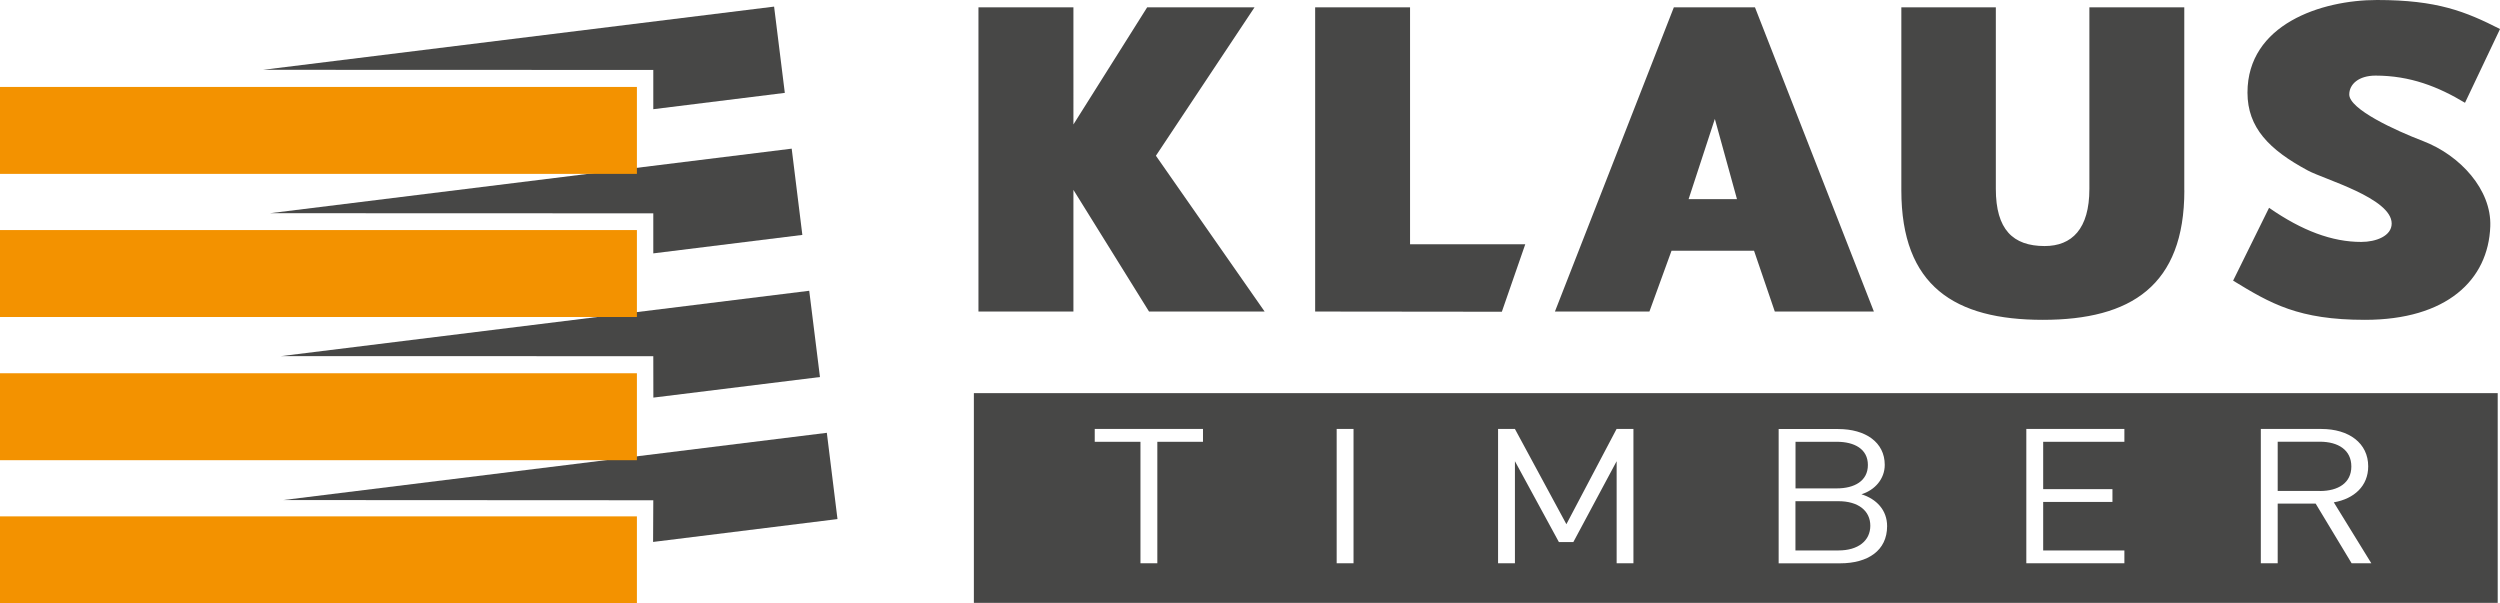
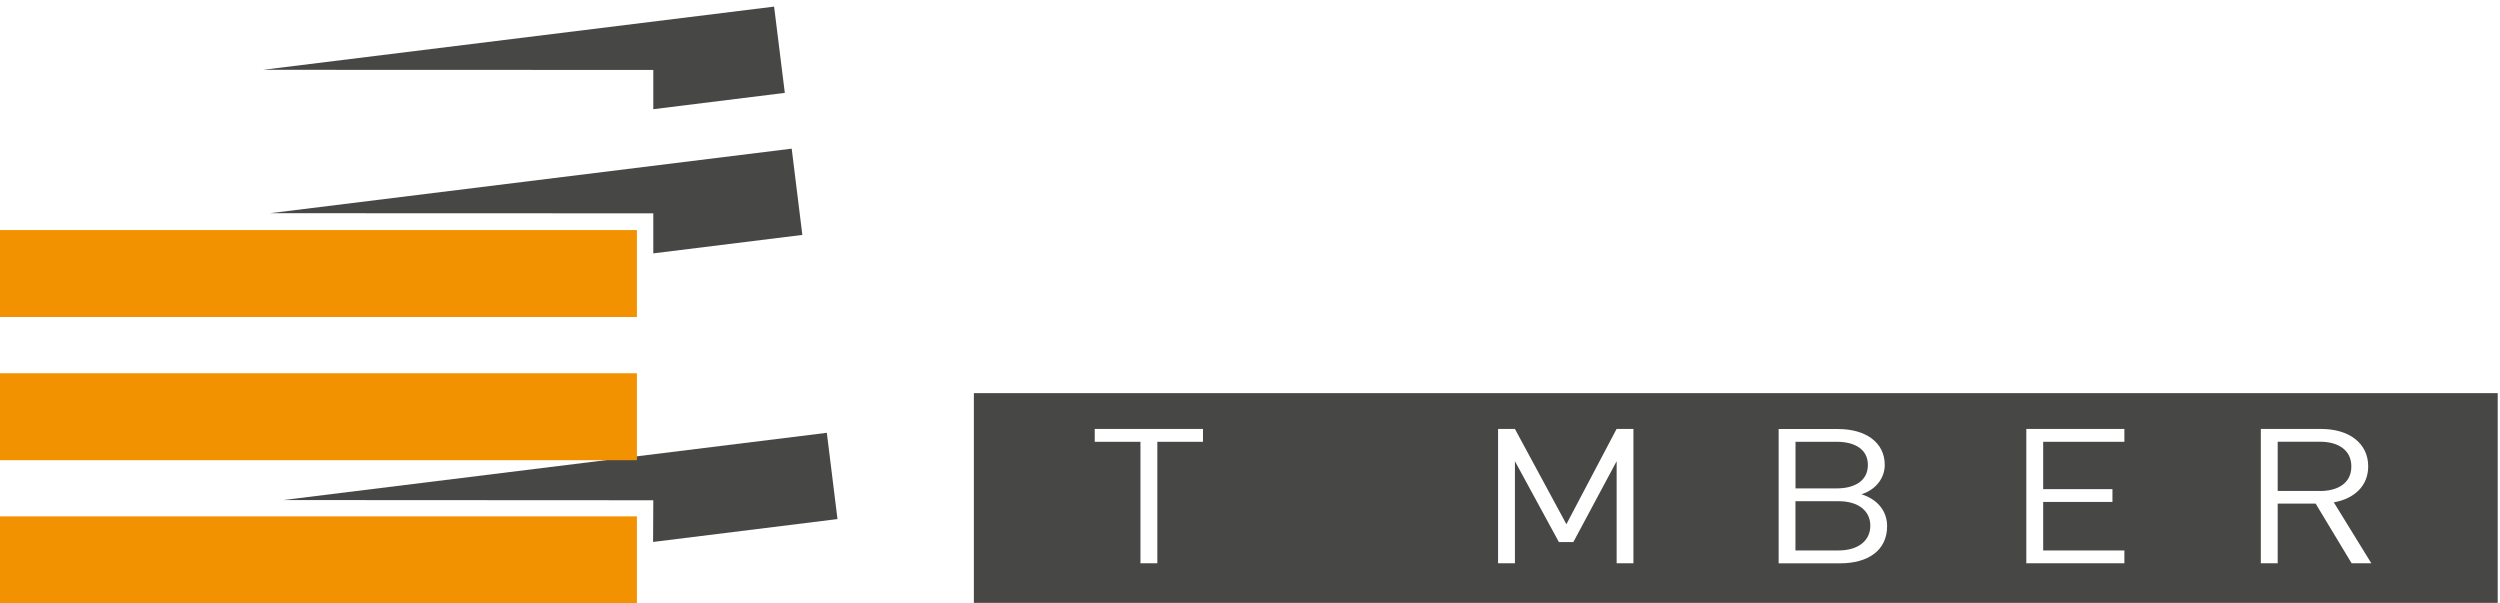
<svg xmlns="http://www.w3.org/2000/svg" id="Vrstva_1" data-name="Vrstva 1" viewBox="0 0 370.66 89.45">
  <defs>
    <style>
      .cls-1 {
        fill: #474746;
      }

      .cls-2 {
        fill: #f39200;
      }
    </style>
  </defs>
  <polyline class="cls-1" points="96.86 10.37 96.86 16.19 116.36 13.77 114.77 .98 38.99 10.35" />
  <polygon class="cls-1" points="96.86 31.63 96.86 37.58 96.83 37.57 118.96 34.83 117.38 22.04 40.04 31.61 96.86 31.63" />
-   <polyline class="cls-1" points="96.86 52.81 96.87 58.95 121.57 55.9 119.98 43.11 41.66 52.8" />
  <polyline class="cls-1" points="96.86 74.17 96.83 80.35 124.17 76.96 122.59 64.17 42 74.14" />
-   <rect class="cls-2" y="12.89" width="94.43" height="12.89" />
  <rect class="cls-2" y="34.11" width="94.43" height="12.89" />
  <rect class="cls-2" y="55.34" width="94.43" height="12.89" />
  <rect class="cls-2" y="76.56" width="94.43" height="12.89" />
  <g>
-     <path class="cls-1" d="M272.33,72.41c2.6,0,4.61-1.09,4.61-3.47s-2.01-3.44-4.61-3.44h-6.12v6.91h6.12ZM277.3,77.95c0-2.24-1.81-3.64-4.71-3.64h-6.39v7.3h6.39c2.9,0,4.71-1.43,4.71-3.67M343.95,72.8c2.73,0,4.67-1.2,4.67-3.64s-1.94-3.67-4.67-3.67h-6.25v7.3h6.25ZM346.02,74.48l5.56,9.03h-2.92l-5.33-8.84h-5.63v8.84h-2.5v-19.91h8.98c4.08,0,6.94,2.1,6.94,5.54,0,2.91-2.07,4.81-5.1,5.34M314.97,83.51h-14.54v-19.91h14.54v1.9h-12.04v7.02h10.27v1.9h-10.27v7.19h12.04v1.9ZM275.98,73.28c2.24.7,3.81,2.35,3.81,4.73,0,3.61-2.83,5.51-6.97,5.51h-9.11v-19.91h8.82c4.08,0,6.91,1.98,6.91,5.31,0,2.1-1.48,3.75-3.45,4.36M242.19,83.51h-2.5v-15.13l-6.42,11.99h-2.14l-6.52-11.99v15.13h-2.5v-19.91h2.5l7.63,14.12,7.44-14.12h2.5v19.91ZM200.68,83.51h-2.5v-19.91h2.5v19.91ZM178.37,65.5h-6.78v18.01h-2.5v-18.01h-6.78v-1.9h16.05v1.9ZM370.32,58.29h-225.93v31.09h225.93v-31.09Z" />
-     <path class="cls-1" d="M370.66,4.3c-5.13-2.6-9.29-4.3-18.24-4.3-8.27,0-19.2,3.62-19.2,13.73,0,5.19,3.21,8.47,8.95,11.55,2.39,1.3,12.43,4.1,12.43,7.86,0,1.85-2.32,2.73-4.51,2.73-4.3,0-8.75-1.64-13.67-5.06l-5.33,10.8c5.6,3.42,9.7,5.81,19.54,5.81,12.09,0,18.31-5.88,18.59-13.87.2-5.4-4.44-10.52-9.98-12.64-4.1-1.57-10.93-4.71-10.93-6.9,0-1.5,1.37-2.8,3.9-2.8,5.12,0,9.29,1.64,13.26,4.03l5.19-10.93ZM323.85,28.22V1.09h-14.07v26.92c0,5.94-2.6,8.47-6.63,8.47-4.71,0-7.24-2.46-7.24-8.47V1.09h-14.01v27.13c0,14.21,7.93,19.2,20.98,19.2s20.98-5.06,20.98-19.2M257.54,29.52h-7.18l3.89-11.89,3.28,11.89ZM277.83,46.19L260.2,1.09h-12.03l-17.63,45.1h14.01l3.28-9.02h12.23l3.08,9.02h14.69ZM222.67,46.22l3.47-10h-17.08V1.09h-14.07v45.1l27.69.03ZM187.5,46.19l-16.12-23.1,14.62-22h-15.92l-10.93,17.36V1.09h-14.08v45.1h14.08v-18.04l11.21,18.04h17.15Z" />
+     <path class="cls-1" d="M272.33,72.41c2.6,0,4.61-1.09,4.61-3.47s-2.01-3.44-4.61-3.44h-6.12v6.91h6.12ZM277.3,77.95c0-2.24-1.81-3.64-4.71-3.64h-6.39v7.3h6.39c2.9,0,4.71-1.43,4.71-3.67M343.95,72.8c2.73,0,4.67-1.2,4.67-3.64s-1.94-3.67-4.67-3.67h-6.25v7.3h6.25ZM346.02,74.48l5.56,9.03h-2.92l-5.33-8.84h-5.63v8.84h-2.5v-19.91h8.98c4.08,0,6.94,2.1,6.94,5.54,0,2.91-2.07,4.81-5.1,5.34M314.97,83.51h-14.54v-19.91h14.54v1.9h-12.04v7.02h10.27v1.9h-10.27v7.19h12.04v1.9ZM275.98,73.28c2.24.7,3.81,2.35,3.81,4.73,0,3.61-2.83,5.51-6.97,5.51h-9.11v-19.91h8.82c4.08,0,6.91,1.98,6.91,5.31,0,2.1-1.48,3.75-3.45,4.36M242.19,83.51h-2.5v-15.13l-6.42,11.99h-2.14l-6.52-11.99v15.13h-2.5v-19.91h2.5l7.63,14.12,7.44-14.12h2.5v19.91ZM200.68,83.51h-2.5h2.5v19.91ZM178.37,65.5h-6.78v18.01h-2.5v-18.01h-6.78v-1.9h16.05v1.9ZM370.32,58.29h-225.93v31.09h225.93v-31.09Z" />
  </g>
</svg>